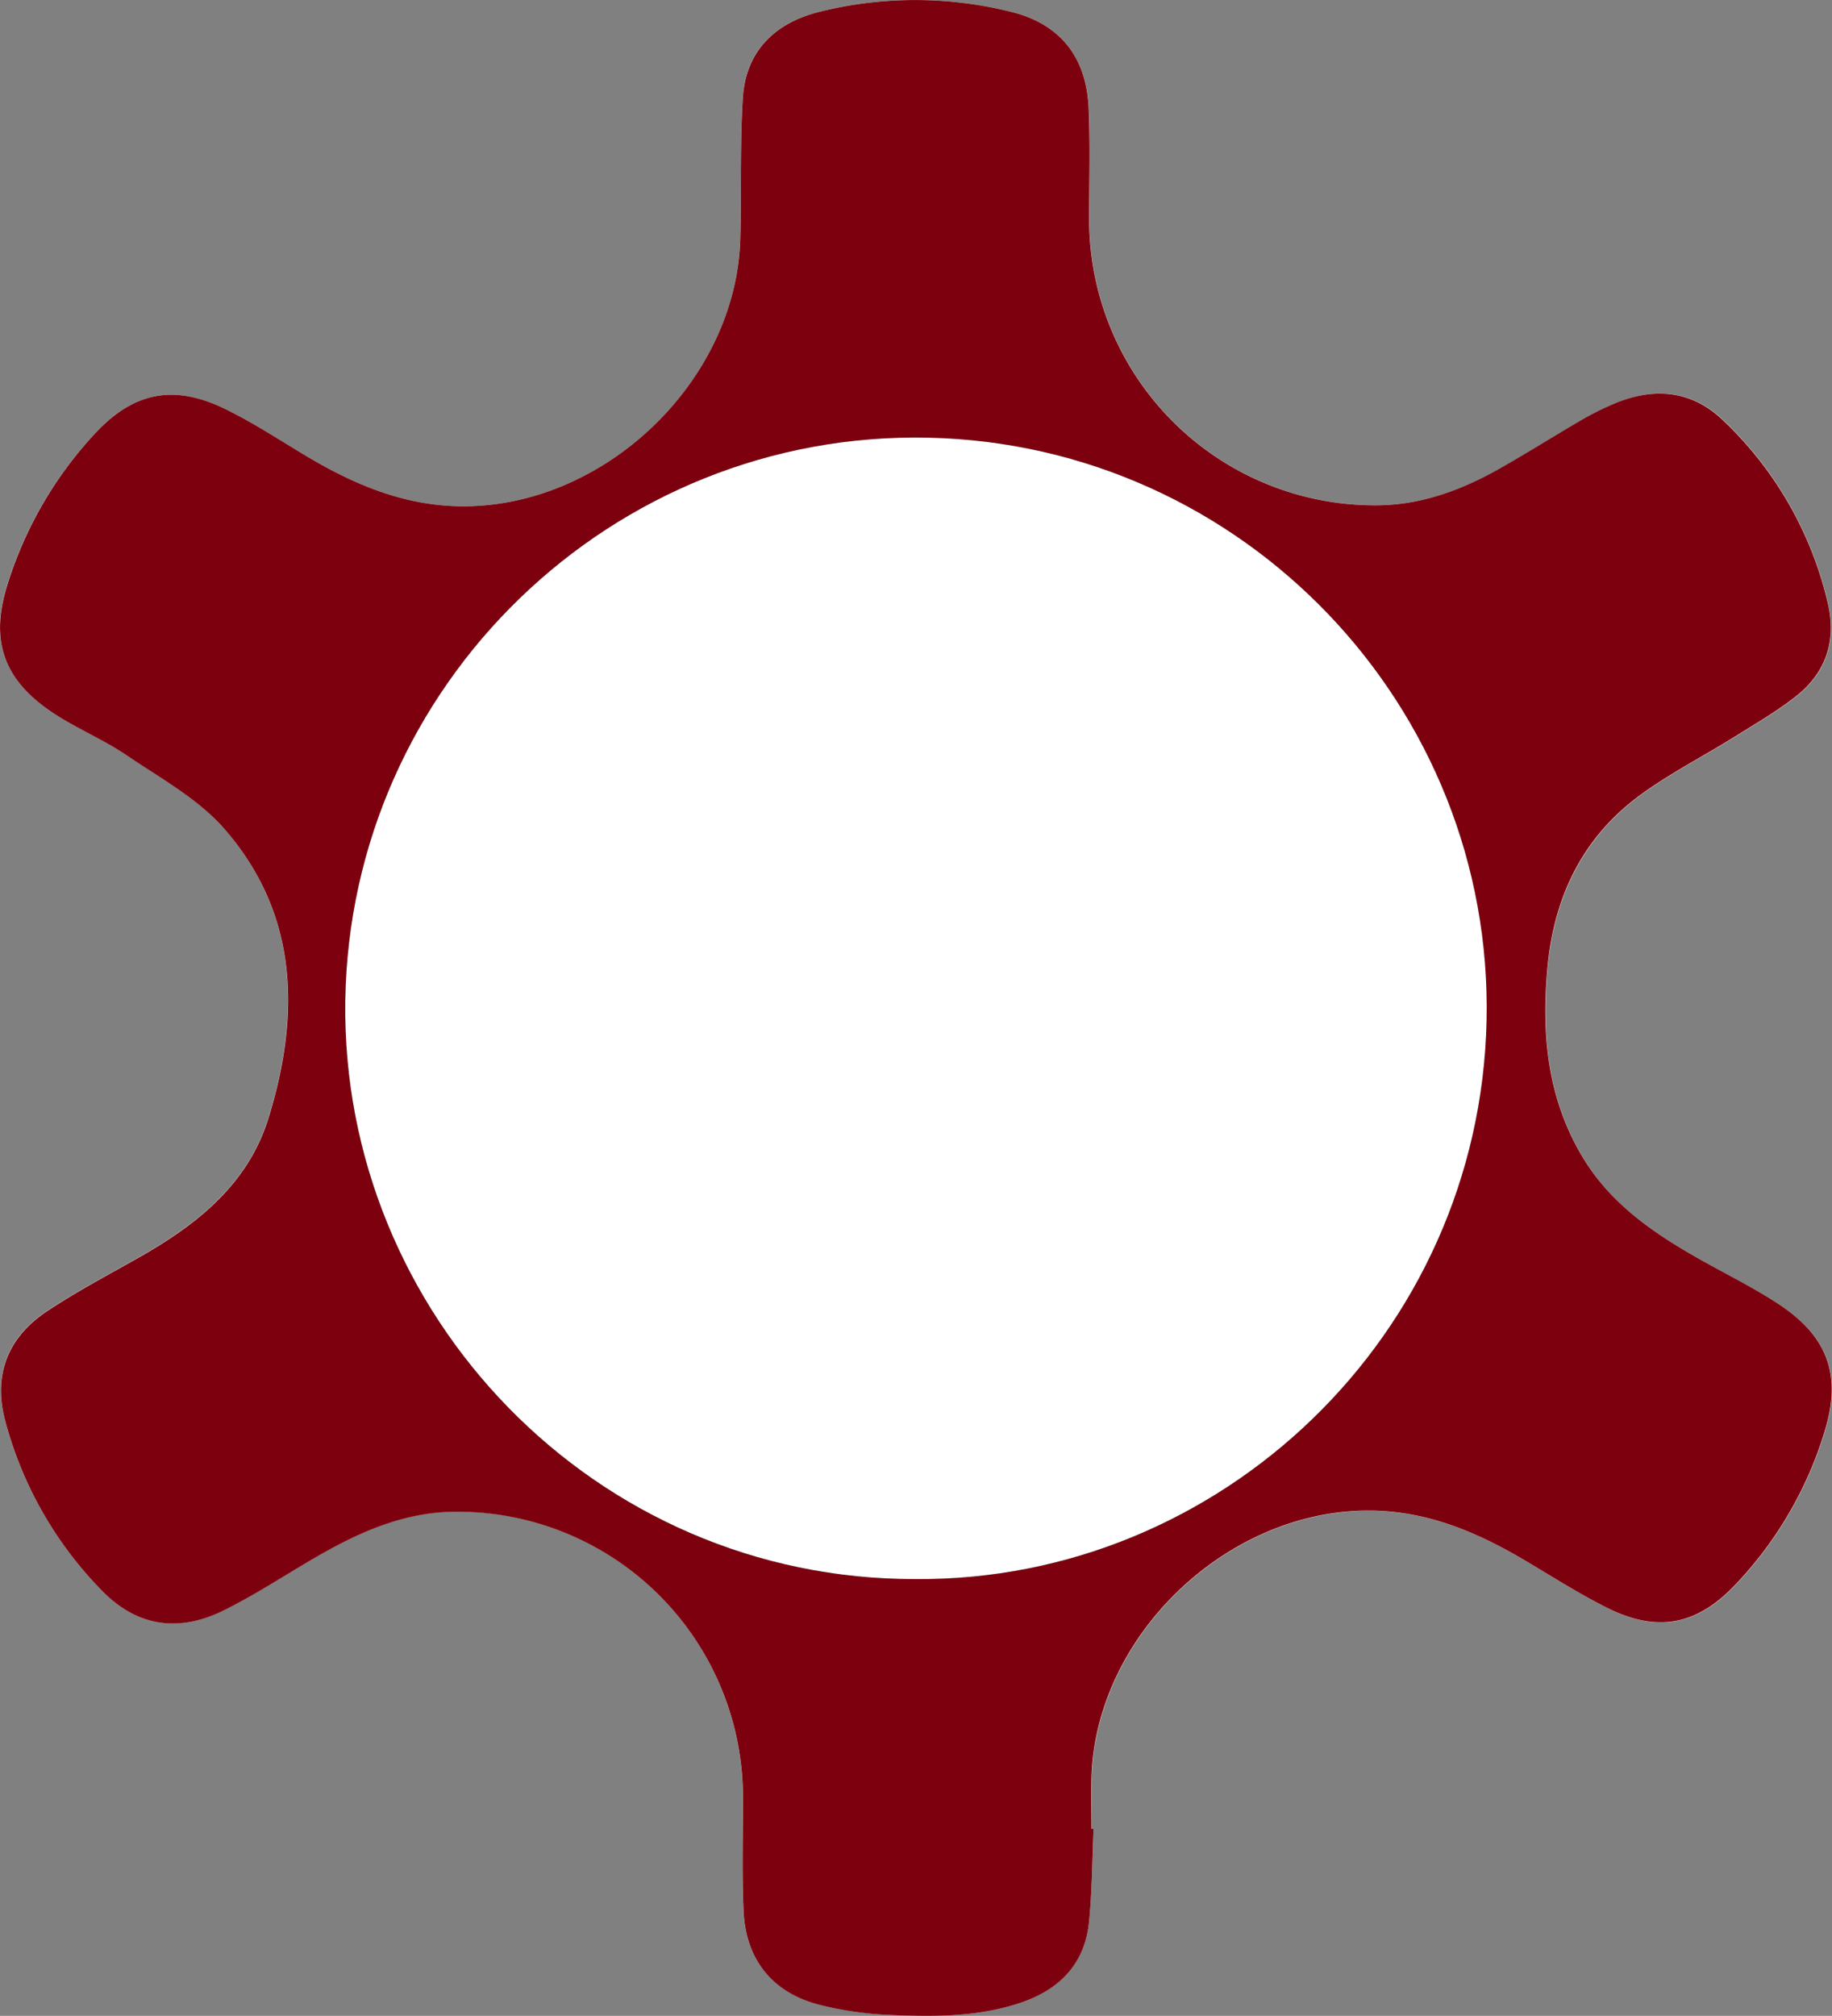
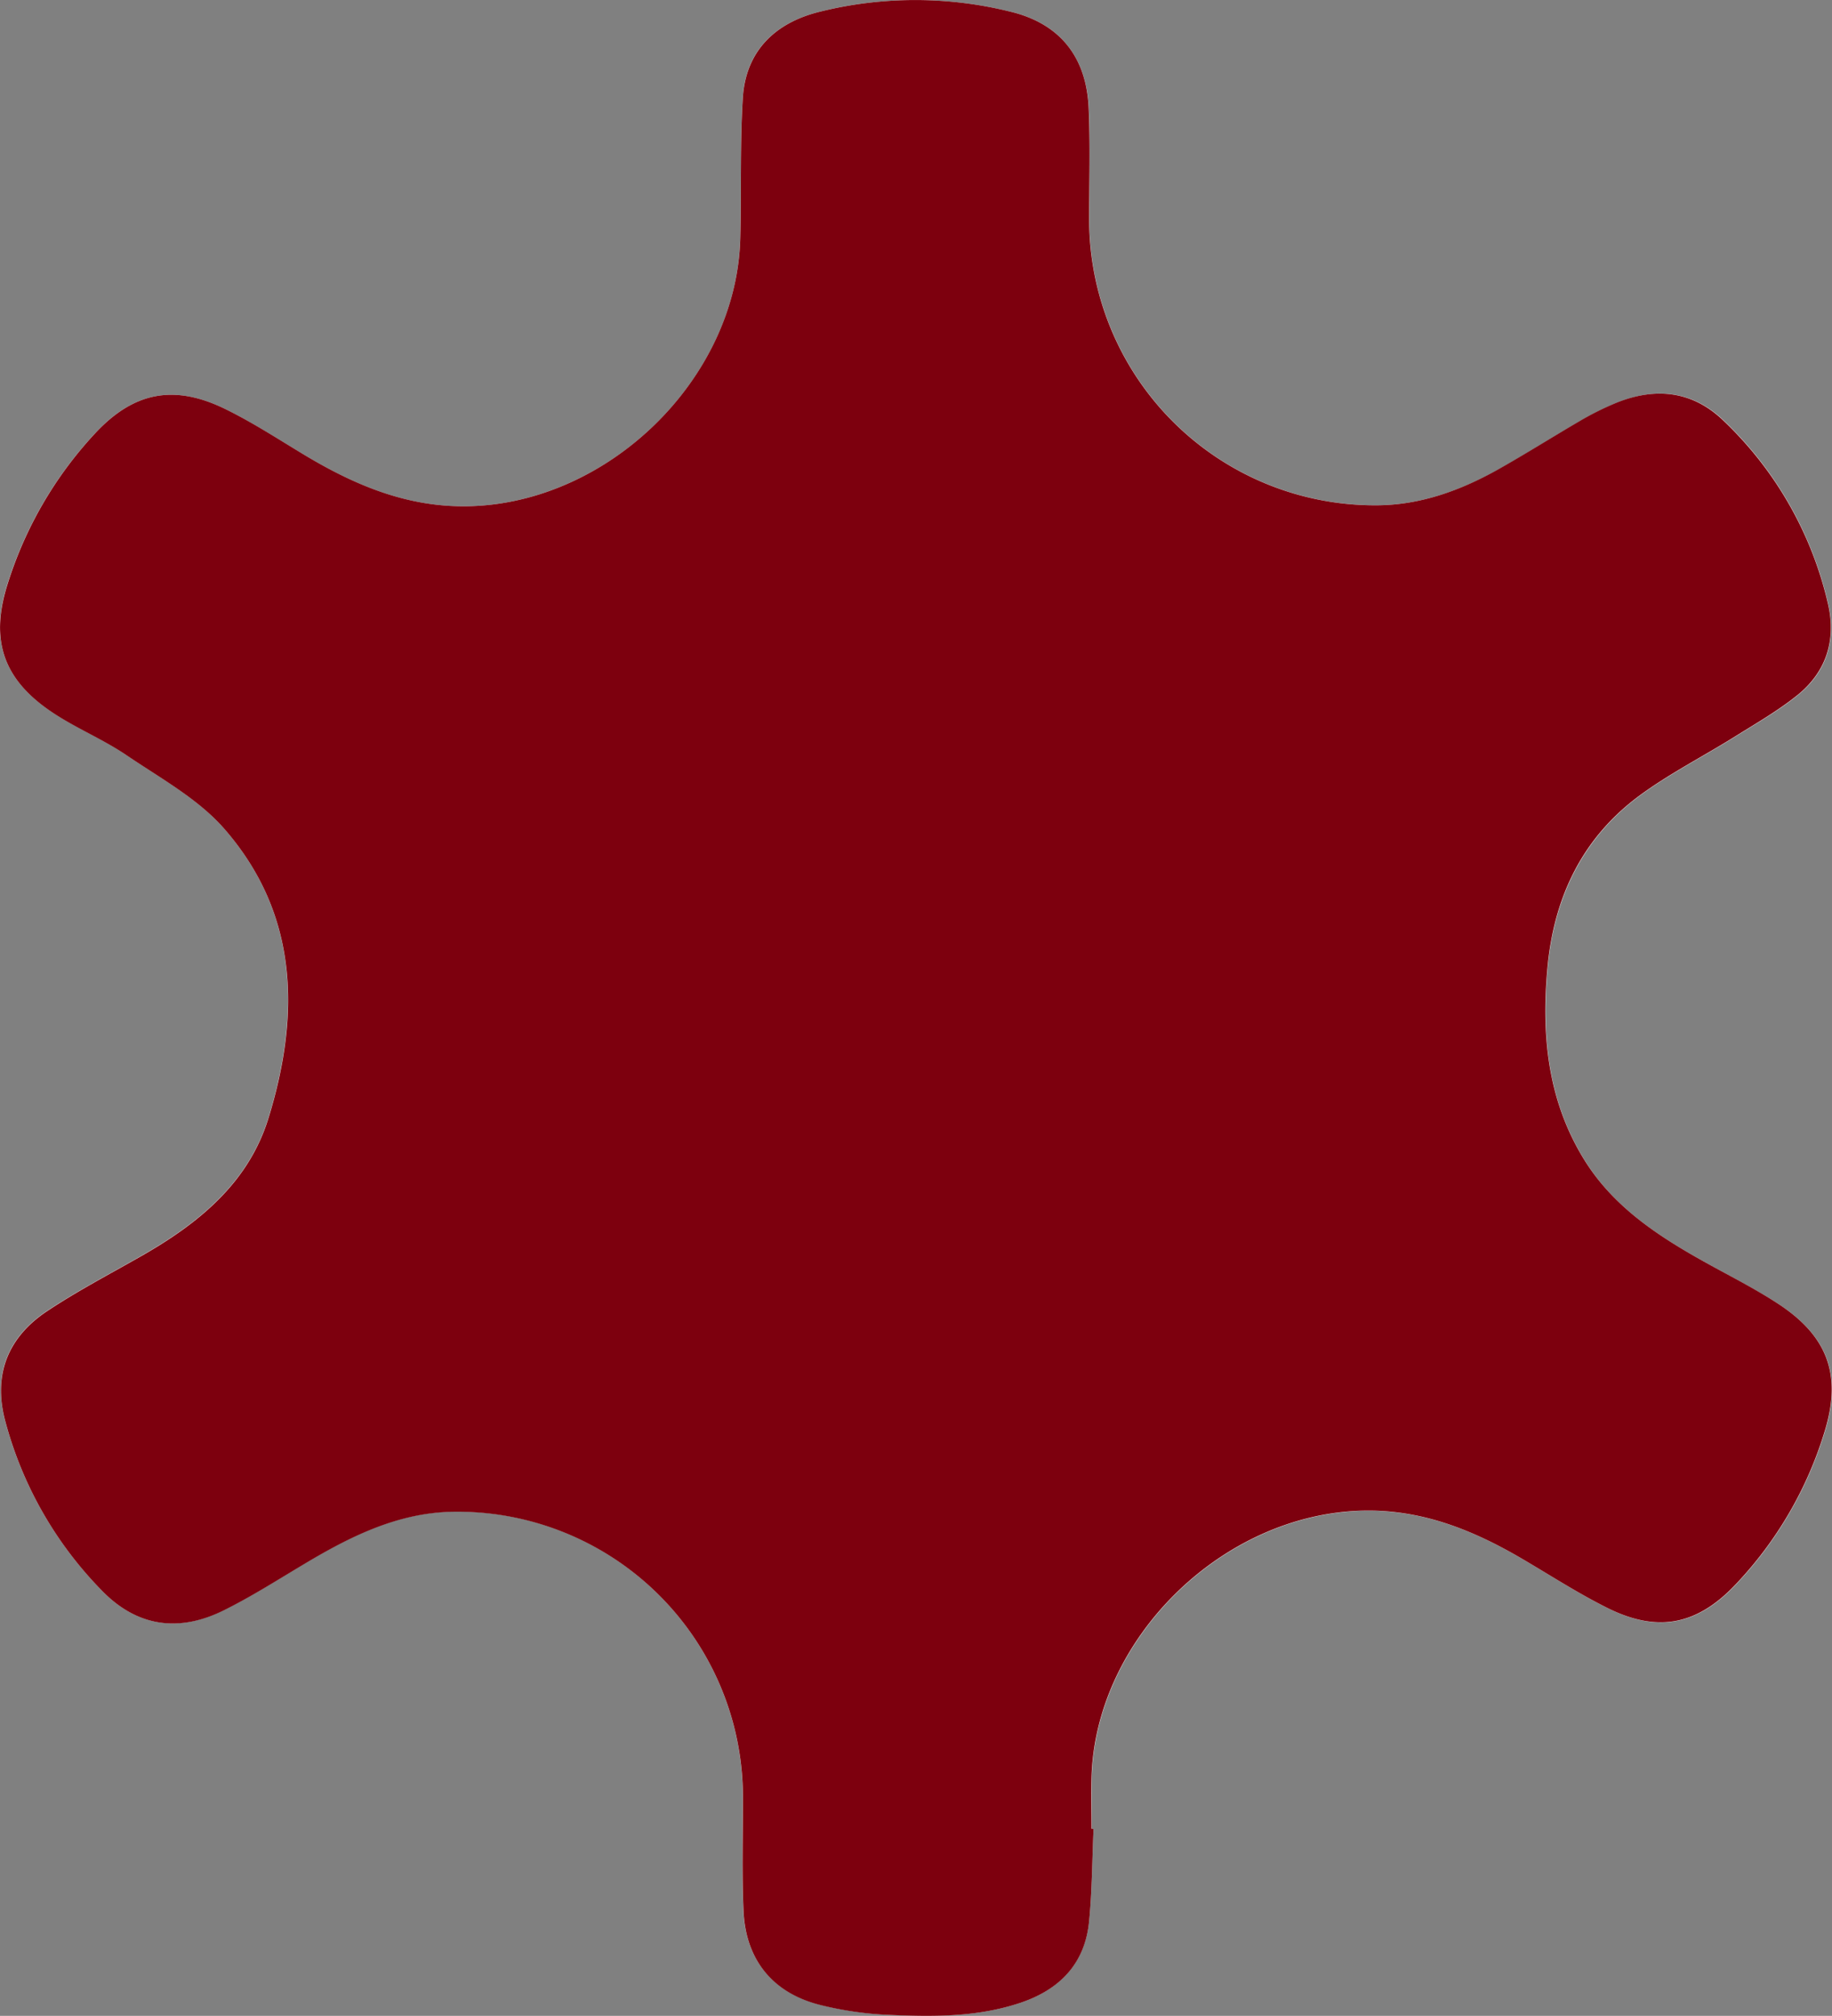
<svg xmlns="http://www.w3.org/2000/svg" id="Layer_1" data-name="Layer 1" viewBox="0 0 465.76 512.3">
  <rect x="0" y="0" width="465.76" height="512.3" fill="#808080" stroke="none" />
  <defs>
    <style>.cls-1{fill:#fff;}.cls-2{fill:#7d000e;}</style>
  </defs>
  <path class="cls-1" d="M715.62,593.76l-.46,0c0-4.31-.1-8.63,0-12.94.94-35.46,33.36-67.09,69-67.9,15-.34,27.94,4.9,40.44,12.21,7.17,4.2,14.17,8.74,21.59,12.45,12.67,6.36,22.7,4.57,32.52-5.7a97.55,97.55,0,0,0,22.9-39.3c4.4-14.41.52-24.27-12.27-32.48-6.14-3.94-12.71-7.22-19.09-10.81-11.84-6.65-23-14.13-30.18-26.13-9-14.92-10.53-31.24-9-48.14,1.66-18.13,9-33.37,23.88-44.17,7.5-5.44,15.85-9.7,23.73-14.62,5.49-3.43,11.17-6.67,16.15-10.73,7.17-5.86,9.66-13.89,7.6-22.89A93,93,0,0,0,876,236c-7.85-7.66-17.25-8.72-27.25-4.72a72.79,72.79,0,0,0-9.36,4.65c-7.06,4.08-13.92,8.49-21,12.44-9.4,5.21-19.39,8.84-30.29,9a72.65,72.65,0,0,1-73.56-72.55c0-9.47.3-19-.12-28.42C713.79,143.5,707.11,135,694.7,132a100.36,100.36,0,0,0-48.89,0c-11.18,2.8-18.65,9.92-19.38,21.87s-.33,23.9-.65,35.84c-.94,35.5-33.34,67.1-69,67.91-15.34.35-28.56-5.14-41.3-12.73-6.85-4.09-13.55-8.5-20.7-12-12.92-6.3-23.16-4.33-32.92,6.11a99.84,99.84,0,0,0-22.4,38.48c-4.54,14.39-.93,24.36,11.71,32.68,6,3.92,12.67,6.7,18.57,10.69,8.62,5.85,18.23,11.08,24.91,18.76,18.88,21.69,19.19,47.26,11.22,73.33-5.06,16.57-17.76,26.85-32.27,35.14-8.07,4.62-16.36,8.93-24.09,14.08-9.86,6.57-13.74,16-10.65,27.73a97.07,97.07,0,0,0,24.62,43.26c9,9.3,19.65,10.68,31,5,7-3.46,13.6-7.66,20.3-11.68,11.8-7.07,24-13.17,38.11-13.36a72.58,72.58,0,0,1,73.56,72.54c0,9.65-.29,19.3.15,28.92.56,12.47,7.49,20.87,19.64,23.92A86.91,86.91,0,0,0,663.48,641c11.29.49,22.62.62,33.58-3.08,10.1-3.41,16.4-10.07,17.44-20.81C715.25,609.38,715.27,601.55,715.62,593.76Z" transform="translate(-437.6 -128.97)" />
  <path class="cls-2" d="M715.62,593.76c-.35,7.79-.37,15.62-1.12,23.37-1,10.74-7.34,17.4-17.44,20.81-11,3.7-22.29,3.57-33.58,3.08a86.91,86.91,0,0,1-17.21-2.48c-12.15-3-19.08-11.45-19.64-23.92-.44-9.62-.14-19.27-.15-28.92a72.58,72.58,0,0,0-73.56-72.54c-14.13.19-26.31,6.29-38.11,13.36-6.7,4-13.32,8.22-20.3,11.68-11.36,5.65-22,4.27-31-5a97.07,97.07,0,0,1-24.62-43.26c-3.09-11.7.79-21.16,10.65-27.73,7.73-5.15,16-9.46,24.09-14.08,14.51-8.29,27.21-18.57,32.27-35.14,8-26.07,7.66-51.64-11.22-73.33-6.68-7.68-16.29-12.91-24.91-18.76-5.9-4-12.61-6.77-18.57-10.69-12.64-8.32-16.25-18.29-11.71-32.68A99.84,99.84,0,0,1,461.88,239c9.76-10.44,20-12.41,32.92-6.11,7.15,3.49,13.85,7.9,20.7,12,12.74,7.59,26,13.08,41.3,12.73,35.64-.81,68-32.41,69-67.91.32-11.94-.09-23.92.65-35.84s8.2-19.07,19.38-21.87a100.36,100.36,0,0,1,48.89,0c12.41,3.05,19.09,11.52,19.66,24.43.42,9.46.12,19,.12,28.42A72.65,72.65,0,0,0,788,257.38c10.9-.14,20.89-3.77,30.29-9,7.12-4,14-8.36,21-12.44a72.79,72.79,0,0,1,9.36-4.65c10-4,19.4-2.94,27.25,4.72a93,93,0,0,1,26.47,46.56c2.06,9-.43,17-7.6,22.89-5,4.06-10.66,7.3-16.15,10.73-7.88,4.92-16.23,9.18-23.73,14.62-14.9,10.8-22.22,26-23.88,44.17-1.54,16.9,0,33.22,9,48.14,7.21,12,18.34,19.48,30.18,26.13,6.38,3.59,13,6.87,19.09,10.81,12.79,8.21,16.67,18.07,12.27,32.48a97.55,97.55,0,0,1-22.9,39.3c-9.82,10.27-19.85,12.06-32.52,5.7-7.42-3.71-14.42-8.25-21.59-12.45-12.5-7.31-25.46-12.55-40.44-12.21-35.64.81-68.06,32.44-69,67.9-.11,4.31,0,8.63,0,12.94Z" transform="translate(-437.6 -128.97)" />
-   <path d="M670.49,530.27c77.13.54,143.27-61.78,145-141.89C817.31,308.59,753.69,242,673.72,240.2c-80.58-1.82-147.22,62.89-148.34,143.2C524.28,462.83,588.75,530.52,670.49,530.27Z" transform="translate(-437.6 -128.97)" />
-   <path class="cls-1" d="M670.49,530.27c-81.74.25-146.21-67.44-145.11-146.87,1.12-80.31,67.76-145,148.34-143.2,80,1.81,143.59,68.39,141.82,148.18C813.76,468.49,747.62,530.81,670.49,530.27Z" transform="translate(-437.6 -128.97)" />
</svg>